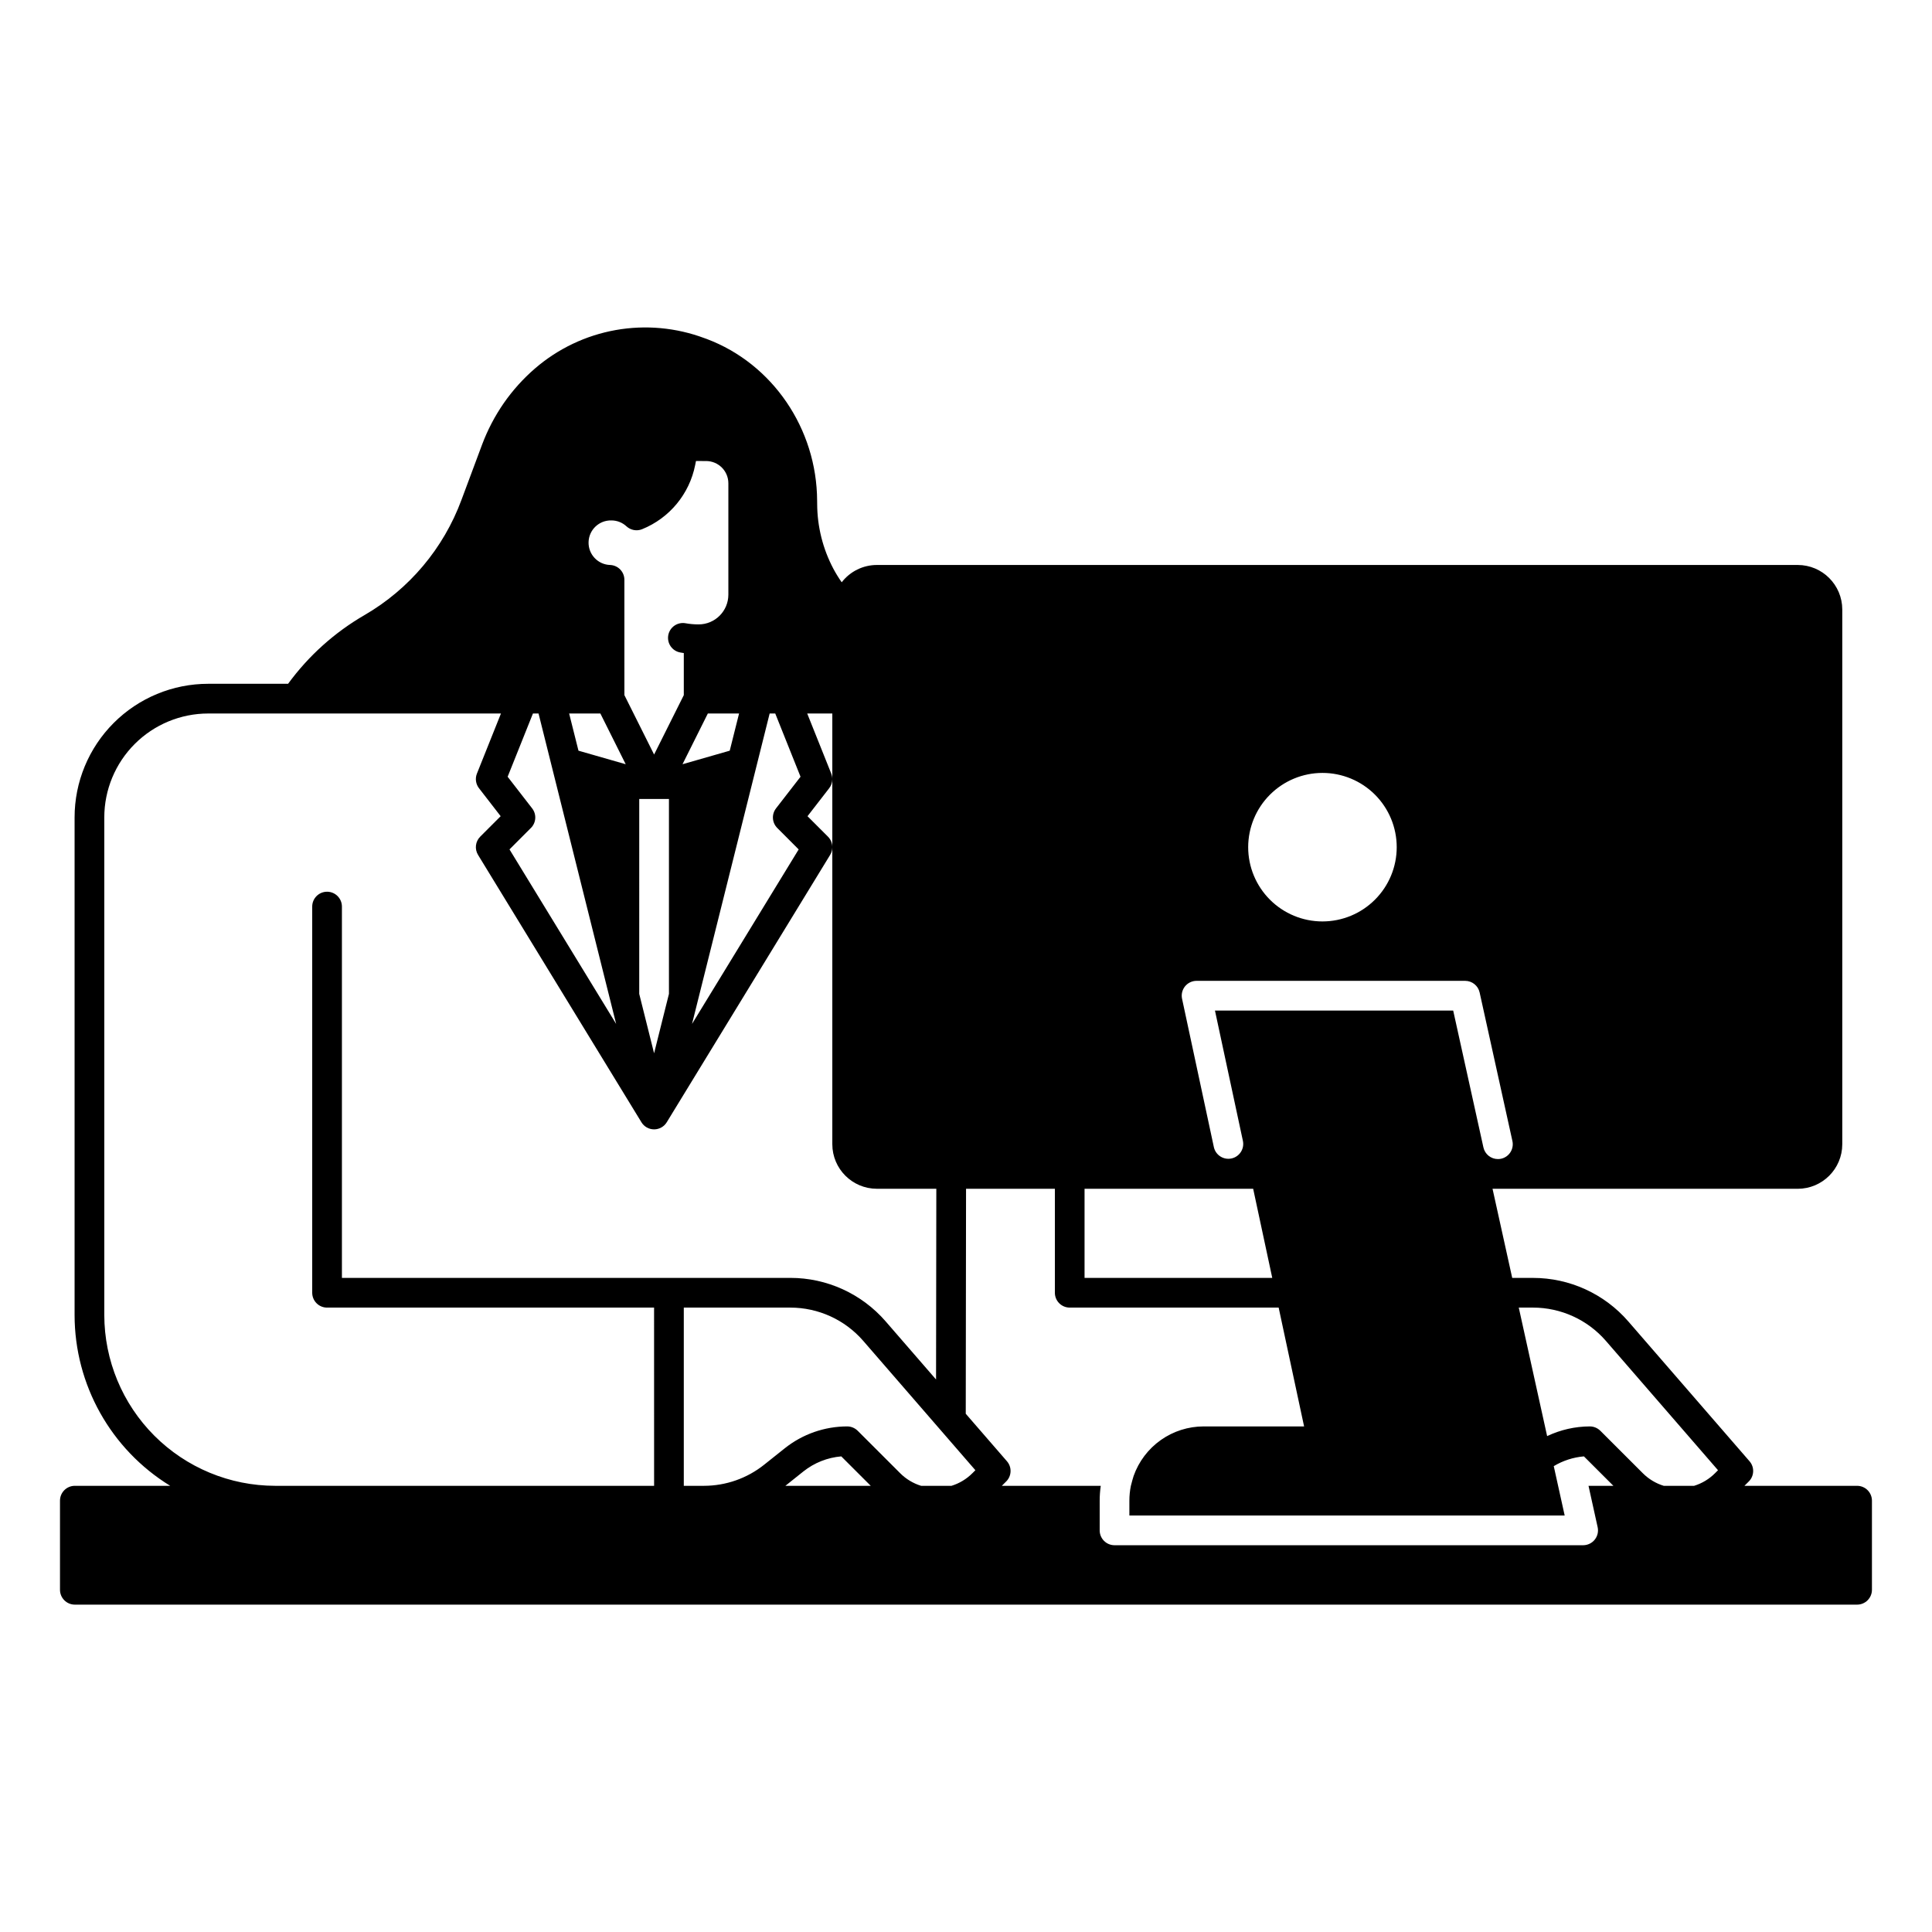
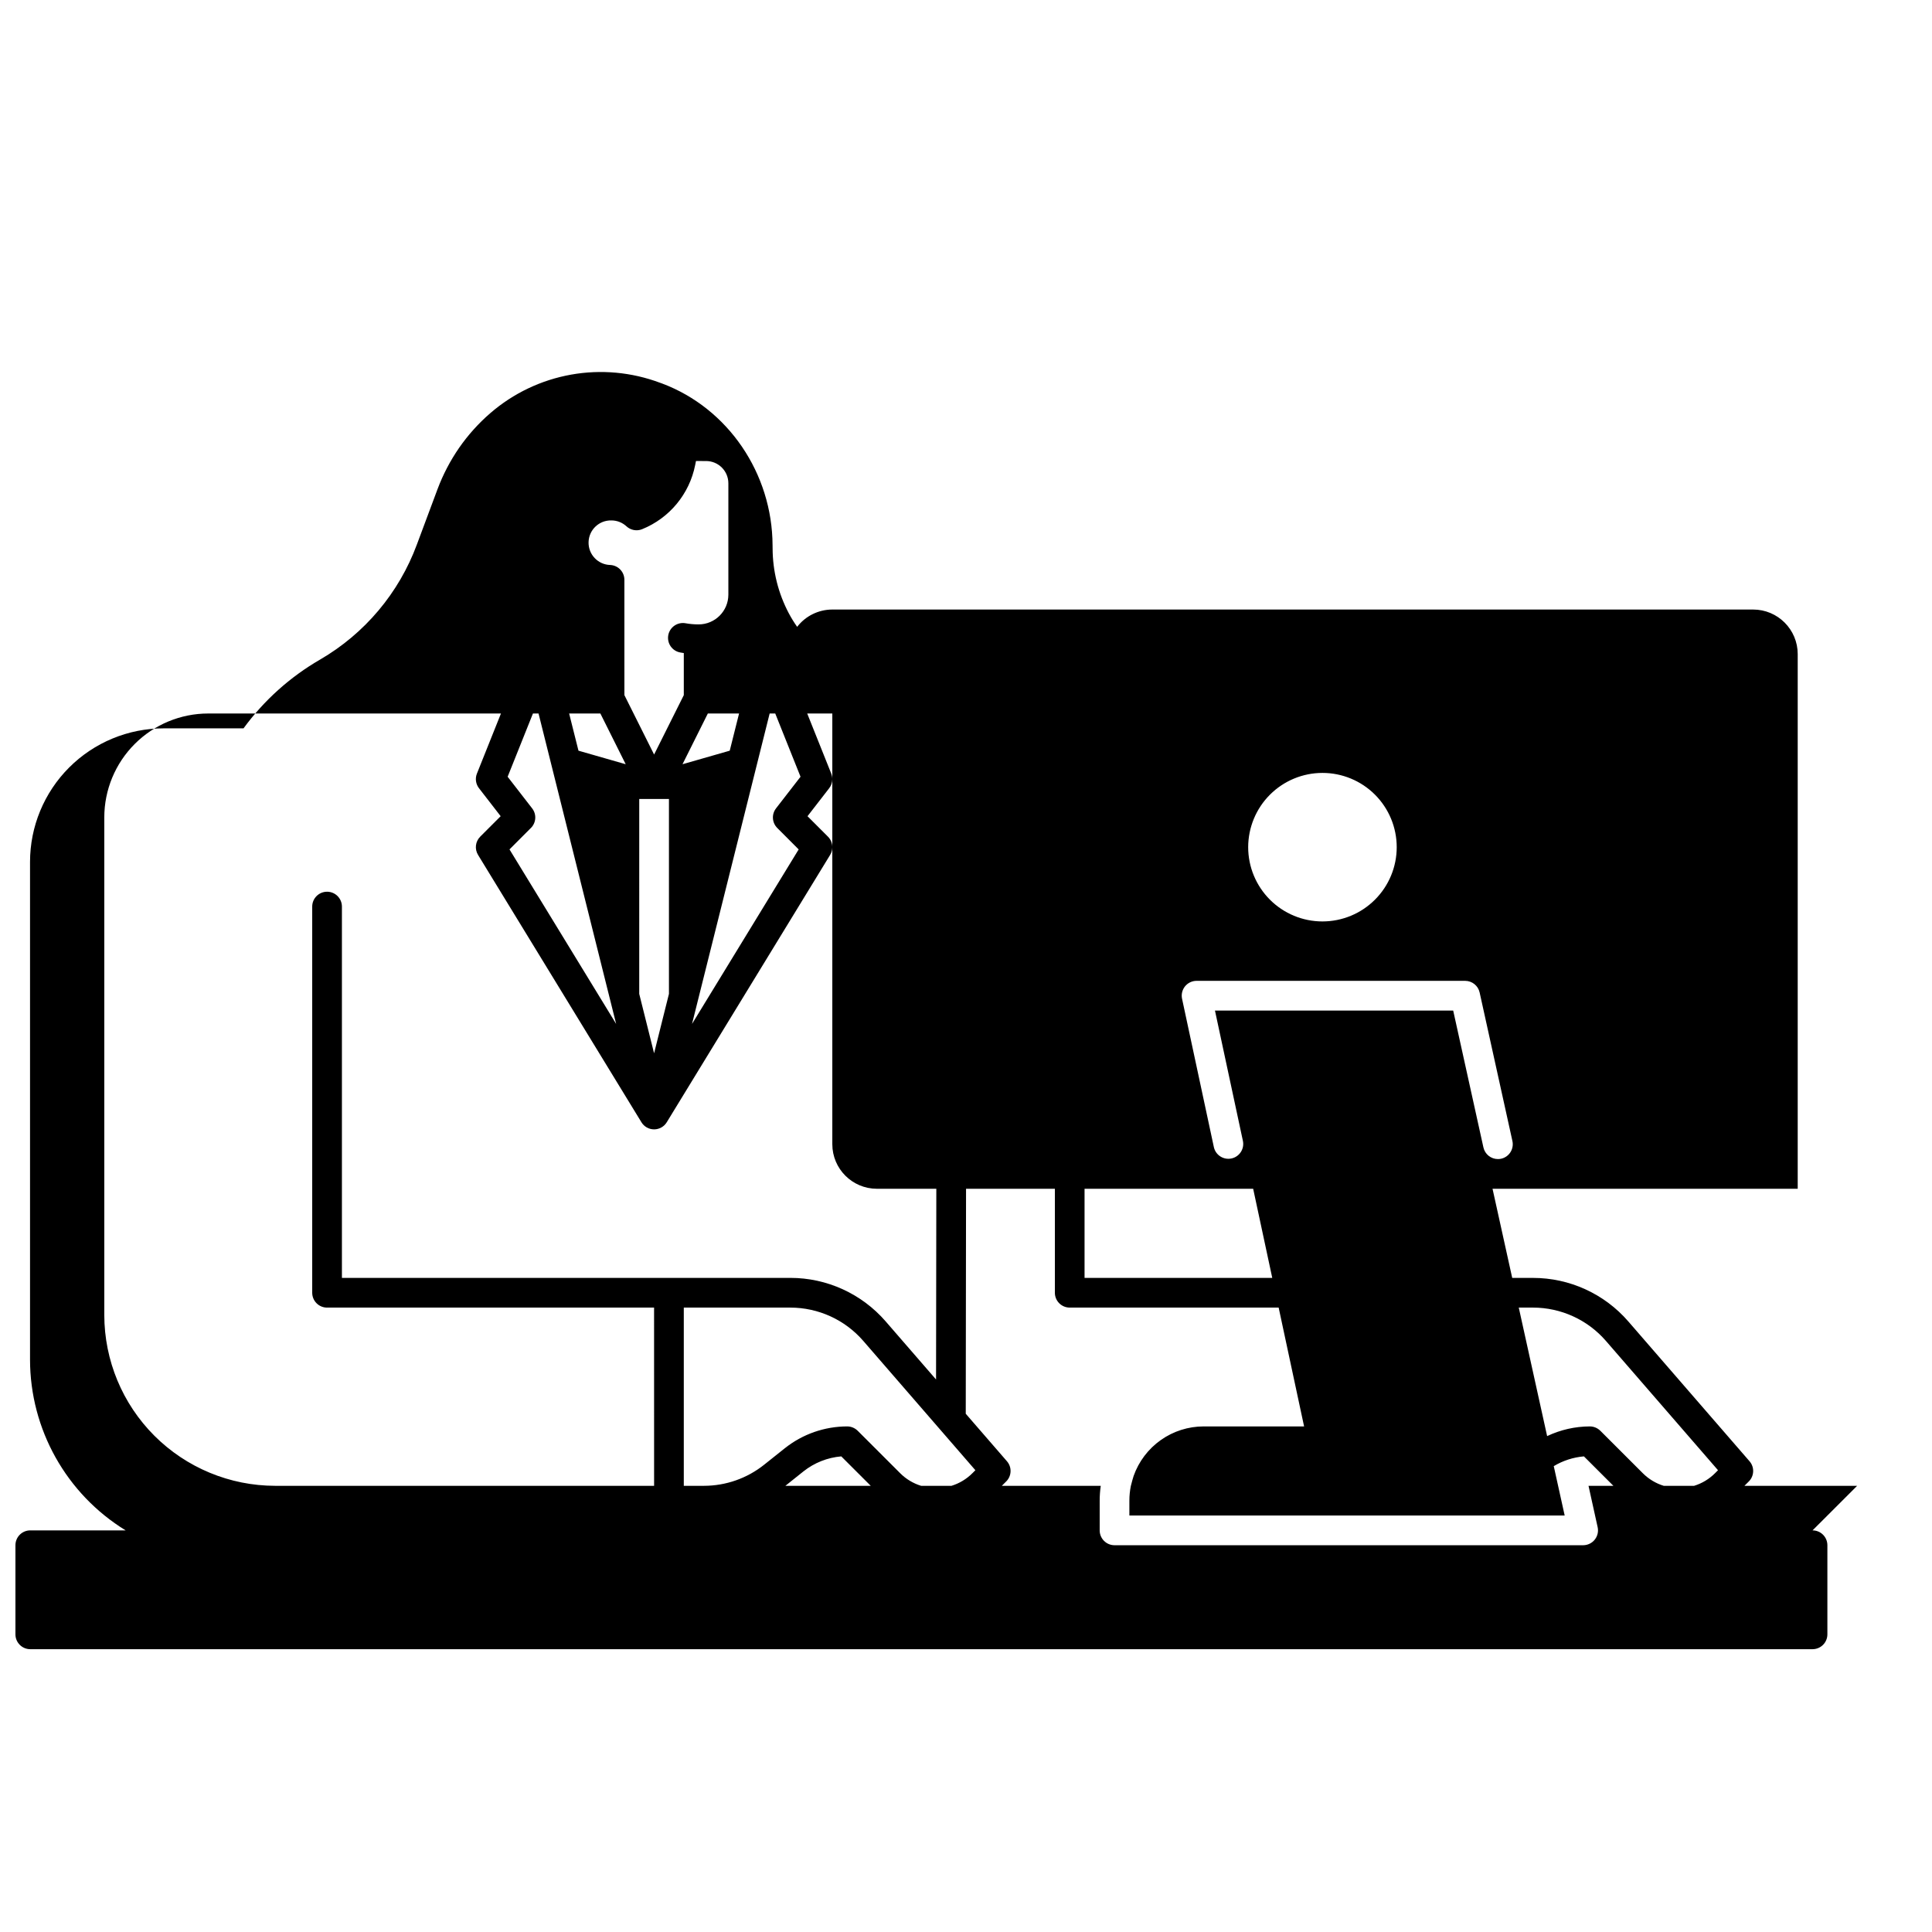
<svg xmlns="http://www.w3.org/2000/svg" fill="#000000" width="800px" height="800px" version="1.1" viewBox="144 144 512 512">
-   <path d="m636.16 537.76h-29.867l1.152-1.152v0.004c1.469-1.457 1.555-3.805 0.199-5.363l-32.129-37.059c-6.352-7.328-15.574-11.535-25.27-11.531h-5.492l-5.215-23.617h80.875c6.519-0.004 11.805-5.289 11.809-11.809v-141.7c-0.004-6.519-5.289-11.805-11.809-11.809h-244.03c-3.648 0.004-7.09 1.695-9.32 4.586-0.809-1.145-1.543-2.336-2.203-3.574-2.809-5.305-4.285-11.215-4.301-17.219l-0.012-0.789c-0.07-19.098-11.797-36.328-29.246-42.895l-0.582-0.207 0.008 0.004c-7.527-2.824-15.672-3.566-23.582-2.156-7.914 1.414-15.297 4.934-21.379 10.188-3.125 2.699-5.898 5.781-8.254 9.168-2.363 3.414-4.293 7.106-5.75 10.992l-5.461 14.641c-4.746 12.852-13.824 23.645-25.672 30.527-7.953 4.598-14.859 10.805-20.281 18.223h-21.156c-9.395-0.004-18.406 3.727-25.051 10.371-6.644 6.644-10.375 15.656-10.371 25.051v131.86c0.008 18.465 9.602 35.602 25.336 45.262h-25.27c-2.172 0-3.934 1.762-3.934 3.938v23.617c0 1.043 0.414 2.043 1.152 2.781 0.738 0.738 1.738 1.152 2.781 1.152h472.32c1.043 0 2.043-0.414 2.781-1.152 0.738-0.738 1.152-1.738 1.152-2.781v-23.617c0-1.043-0.414-2.047-1.152-2.785-0.738-0.738-1.738-1.152-2.781-1.152zm-141.7-188.93c5.223 0 10.227 2.07 13.918 5.762s5.766 8.695 5.766 13.918c0 5.219-2.074 10.223-5.766 13.914-3.691 3.691-8.695 5.766-13.918 5.766-5.219 0-10.223-2.074-13.914-5.766-3.691-3.691-5.766-8.695-5.766-13.914 0.008-5.219 2.082-10.223 5.769-13.91 3.691-3.691 8.695-5.766 13.91-5.769zm-36.418 56.559c0.75-0.922 1.875-1.457 3.062-1.457h71.172c1.844 0 3.441 1.281 3.84 3.082l8.688 39.371v-0.004c0.469 2.125-0.871 4.227-2.992 4.695-0.281 0.059-0.566 0.09-0.855 0.09-1.844-0.004-3.441-1.289-3.836-3.09l-8.012-36.273h-63.133l7.418 34.598c0.41 2.106-0.941 4.148-3.035 4.602-2.098 0.449-4.168-0.859-4.66-2.945l-8.441-39.371c-0.25-1.16 0.039-2.371 0.785-3.297zm-26.625 53.648h44.684l5.059 23.617h-49.742zm-83.453-125.95h1.484l6.699 16.758-6.496 8.383h0.004c-1.215 1.562-1.074 3.789 0.324 5.188l5.676 5.688-28.262 46.25zm-10.578 9.852-12.516 3.59 6.711-13.441h8.277zm-31.359-61.02c1.477-0.004 2.898 0.551 3.984 1.555 1.117 1.039 2.738 1.34 4.152 0.77 7.25-2.934 12.539-9.324 14.062-16.996l0.215-1.074 2.676 0.004c3.262 0 5.906 2.641 5.906 5.902v29.52c-0.008 4.344-3.527 7.867-7.875 7.871-1.164 0.004-2.332-0.098-3.481-0.305-1.031-0.184-2.094 0.051-2.949 0.648-0.859 0.602-1.445 1.516-1.625 2.547s0.059 2.094 0.66 2.949c0.605 0.855 1.523 1.434 2.555 1.609 0.297 0.051 0.602 0.098 0.906 0.148v11.148l-7.871 15.742-7.871-15.742-0.004-30.562c0.004-2.098-1.645-3.824-3.738-3.926-3.262-0.082-5.836-2.793-5.754-6.051 0.078-3.262 2.789-5.84 6.051-5.758zm15.25 73.82v51.648l-3.938 15.742-3.938-15.742 0.004-51.648zm-18.172-22.652 6.711 13.441-12.516-3.59-2.473-9.852zm-17.871 0h1.484l20.566 82.262-28.262-46.25 5.676-5.688 0.004 0.004c1.402-1.398 1.539-3.625 0.324-5.188l-6.496-8.383zm32.109 204.67h-100.44c-12-0.016-23.504-4.789-31.992-13.273-8.484-8.484-13.258-19.988-13.273-31.988v-131.86c0-7.305 2.902-14.312 8.07-19.48 5.168-5.168 12.176-8.07 19.48-8.07h77.57l-6.367 15.922c-0.52 1.297-0.312 2.773 0.543 3.875l5.746 7.418-5.422 5.422v0.004c-1.285 1.285-1.52 3.281-0.57 4.832l43.297 70.848c0.711 1.172 1.98 1.887 3.356 1.887 1.371 0 2.644-0.715 3.356-1.887l43.297-70.848h-0.004c0.383-0.617 0.586-1.324 0.582-2.047 0.004-1.047-0.414-2.047-1.152-2.785l-5.422-5.422 5.746-7.418v-0.004c0.539-0.688 0.828-1.535 0.828-2.41-0.004-0.5-0.098-1-0.285-1.465l-6.367-15.922h6.652v114.14c0.004 6.519 5.289 11.805 11.809 11.809h15.754l-0.07 50.547-13.352-15.398c-6.352-7.328-15.574-11.535-25.27-11.531h-118.83v-98.402c0-2.172-1.762-3.934-3.938-3.934-2.172 0-3.934 1.762-3.934 3.934v102.34c0 1.043 0.414 2.047 1.152 2.785 0.738 0.738 1.738 1.152 2.781 1.152h86.664zm34.793 0 4.793-3.828c2.875-2.281 6.359-3.664 10.016-3.973l7.812 7.805zm49.574-3.356c-1.551 1.559-3.461 2.711-5.559 3.356h-8.051c-2.098-0.645-4.008-1.797-5.559-3.356l-11.246-11.238v0.004c-0.742-0.738-1.742-1.152-2.785-1.152-5.988 0.008-11.793 2.035-16.484 5.754l-5.519 4.398c-4.527 3.613-10.148 5.582-15.941 5.59h-5.352v-47.23h28.23c7.414 0 14.465 3.215 19.324 8.816l29.719 34.281zm165.68 14.309c0.262 1.164-0.023 2.383-0.77 3.316-0.746 0.93-1.875 1.473-3.066 1.477h-124.19c-2.176 0-3.938-1.762-3.938-3.938v-7.871c0-1.316 0.098-2.633 0.285-3.938h-26.215l1.152-1.152v0.004c1.469-1.457 1.555-3.805 0.199-5.363l-10.914-12.586 0.078-59.621h23.539v27.551c0 1.043 0.414 2.047 1.152 2.785s1.738 1.152 2.781 1.152h55.371l6.742 31.488h-26.617c-4.07 0.004-8.039 1.266-11.363 3.617-3.324 2.352-5.836 5.672-7.195 9.508-0.051 0.148-0.621 2.055-0.727 2.617h-0.004c-0.266 1.297-0.395 2.613-0.395 3.938v3.938h115.36l-2.894-13.086 0.004-0.004c2.43-1.461 5.164-2.344 7.988-2.586l7.812 7.805h-6.594zm31.125-14.309c-1.551 1.559-3.461 2.711-5.559 3.356h-8.051c-2.098-0.645-4.008-1.797-5.559-3.356l-11.246-11.238v0.004c-0.742-0.738-1.742-1.152-2.785-1.152-3.914 0.012-7.773 0.891-11.309 2.566l-7.516-34.055h3.758c7.414 0 14.465 3.215 19.324 8.816l29.719 34.281z" />
+   <path d="m636.16 537.76h-29.867l1.152-1.152v0.004c1.469-1.457 1.555-3.805 0.199-5.363l-32.129-37.059c-6.352-7.328-15.574-11.535-25.27-11.531h-5.492l-5.215-23.617h80.875v-141.7c-0.004-6.519-5.289-11.805-11.809-11.809h-244.03c-3.648 0.004-7.09 1.695-9.32 4.586-0.809-1.145-1.543-2.336-2.203-3.574-2.809-5.305-4.285-11.215-4.301-17.219l-0.012-0.789c-0.07-19.098-11.797-36.328-29.246-42.895l-0.582-0.207 0.008 0.004c-7.527-2.824-15.672-3.566-23.582-2.156-7.914 1.414-15.297 4.934-21.379 10.188-3.125 2.699-5.898 5.781-8.254 9.168-2.363 3.414-4.293 7.106-5.75 10.992l-5.461 14.641c-4.746 12.852-13.824 23.645-25.672 30.527-7.953 4.598-14.859 10.805-20.281 18.223h-21.156c-9.395-0.004-18.406 3.727-25.051 10.371-6.644 6.644-10.375 15.656-10.371 25.051v131.86c0.008 18.465 9.602 35.602 25.336 45.262h-25.27c-2.172 0-3.934 1.762-3.934 3.938v23.617c0 1.043 0.414 2.043 1.152 2.781 0.738 0.738 1.738 1.152 2.781 1.152h472.32c1.043 0 2.043-0.414 2.781-1.152 0.738-0.738 1.152-1.738 1.152-2.781v-23.617c0-1.043-0.414-2.047-1.152-2.785-0.738-0.738-1.738-1.152-2.781-1.152zm-141.7-188.93c5.223 0 10.227 2.07 13.918 5.762s5.766 8.695 5.766 13.918c0 5.219-2.074 10.223-5.766 13.914-3.691 3.691-8.695 5.766-13.918 5.766-5.219 0-10.223-2.074-13.914-5.766-3.691-3.691-5.766-8.695-5.766-13.914 0.008-5.219 2.082-10.223 5.769-13.91 3.691-3.691 8.695-5.766 13.91-5.769zm-36.418 56.559c0.75-0.922 1.875-1.457 3.062-1.457h71.172c1.844 0 3.441 1.281 3.84 3.082l8.688 39.371v-0.004c0.469 2.125-0.871 4.227-2.992 4.695-0.281 0.059-0.566 0.09-0.855 0.09-1.844-0.004-3.441-1.289-3.836-3.09l-8.012-36.273h-63.133l7.418 34.598c0.41 2.106-0.941 4.148-3.035 4.602-2.098 0.449-4.168-0.859-4.66-2.945l-8.441-39.371c-0.25-1.16 0.039-2.371 0.785-3.297zm-26.625 53.648h44.684l5.059 23.617h-49.742zm-83.453-125.95h1.484l6.699 16.758-6.496 8.383h0.004c-1.215 1.562-1.074 3.789 0.324 5.188l5.676 5.688-28.262 46.25zm-10.578 9.852-12.516 3.59 6.711-13.441h8.277zm-31.359-61.02c1.477-0.004 2.898 0.551 3.984 1.555 1.117 1.039 2.738 1.34 4.152 0.77 7.25-2.934 12.539-9.324 14.062-16.996l0.215-1.074 2.676 0.004c3.262 0 5.906 2.641 5.906 5.902v29.52c-0.008 4.344-3.527 7.867-7.875 7.871-1.164 0.004-2.332-0.098-3.481-0.305-1.031-0.184-2.094 0.051-2.949 0.648-0.859 0.602-1.445 1.516-1.625 2.547s0.059 2.094 0.66 2.949c0.605 0.855 1.523 1.434 2.555 1.609 0.297 0.051 0.602 0.098 0.906 0.148v11.148l-7.871 15.742-7.871-15.742-0.004-30.562c0.004-2.098-1.645-3.824-3.738-3.926-3.262-0.082-5.836-2.793-5.754-6.051 0.078-3.262 2.789-5.84 6.051-5.758zm15.25 73.82v51.648l-3.938 15.742-3.938-15.742 0.004-51.648zm-18.172-22.652 6.711 13.441-12.516-3.59-2.473-9.852zm-17.871 0h1.484l20.566 82.262-28.262-46.25 5.676-5.688 0.004 0.004c1.402-1.398 1.539-3.625 0.324-5.188l-6.496-8.383zm32.109 204.67h-100.44c-12-0.016-23.504-4.789-31.992-13.273-8.484-8.484-13.258-19.988-13.273-31.988v-131.86c0-7.305 2.902-14.312 8.07-19.48 5.168-5.168 12.176-8.07 19.48-8.07h77.57l-6.367 15.922c-0.52 1.297-0.312 2.773 0.543 3.875l5.746 7.418-5.422 5.422v0.004c-1.285 1.285-1.52 3.281-0.57 4.832l43.297 70.848c0.711 1.172 1.98 1.887 3.356 1.887 1.371 0 2.644-0.715 3.356-1.887l43.297-70.848h-0.004c0.383-0.617 0.586-1.324 0.582-2.047 0.004-1.047-0.414-2.047-1.152-2.785l-5.422-5.422 5.746-7.418v-0.004c0.539-0.688 0.828-1.535 0.828-2.41-0.004-0.5-0.098-1-0.285-1.465l-6.367-15.922h6.652v114.14c0.004 6.519 5.289 11.805 11.809 11.809h15.754l-0.07 50.547-13.352-15.398c-6.352-7.328-15.574-11.535-25.27-11.531h-118.83v-98.402c0-2.172-1.762-3.934-3.938-3.934-2.172 0-3.934 1.762-3.934 3.934v102.34c0 1.043 0.414 2.047 1.152 2.785 0.738 0.738 1.738 1.152 2.781 1.152h86.664zm34.793 0 4.793-3.828c2.875-2.281 6.359-3.664 10.016-3.973l7.812 7.805zm49.574-3.356c-1.551 1.559-3.461 2.711-5.559 3.356h-8.051c-2.098-0.645-4.008-1.797-5.559-3.356l-11.246-11.238v0.004c-0.742-0.738-1.742-1.152-2.785-1.152-5.988 0.008-11.793 2.035-16.484 5.754l-5.519 4.398c-4.527 3.613-10.148 5.582-15.941 5.59h-5.352v-47.23h28.23c7.414 0 14.465 3.215 19.324 8.816l29.719 34.281zm165.68 14.309c0.262 1.164-0.023 2.383-0.77 3.316-0.746 0.93-1.875 1.473-3.066 1.477h-124.19c-2.176 0-3.938-1.762-3.938-3.938v-7.871c0-1.316 0.098-2.633 0.285-3.938h-26.215l1.152-1.152v0.004c1.469-1.457 1.555-3.805 0.199-5.363l-10.914-12.586 0.078-59.621h23.539v27.551c0 1.043 0.414 2.047 1.152 2.785s1.738 1.152 2.781 1.152h55.371l6.742 31.488h-26.617c-4.07 0.004-8.039 1.266-11.363 3.617-3.324 2.352-5.836 5.672-7.195 9.508-0.051 0.148-0.621 2.055-0.727 2.617h-0.004c-0.266 1.297-0.395 2.613-0.395 3.938v3.938h115.36l-2.894-13.086 0.004-0.004c2.43-1.461 5.164-2.344 7.988-2.586l7.812 7.805h-6.594zm31.125-14.309c-1.551 1.559-3.461 2.711-5.559 3.356h-8.051c-2.098-0.645-4.008-1.797-5.559-3.356l-11.246-11.238v0.004c-0.742-0.738-1.742-1.152-2.785-1.152-3.914 0.012-7.773 0.891-11.309 2.566l-7.516-34.055h3.758c7.414 0 14.465 3.215 19.324 8.816l29.719 34.281z" />
</svg>